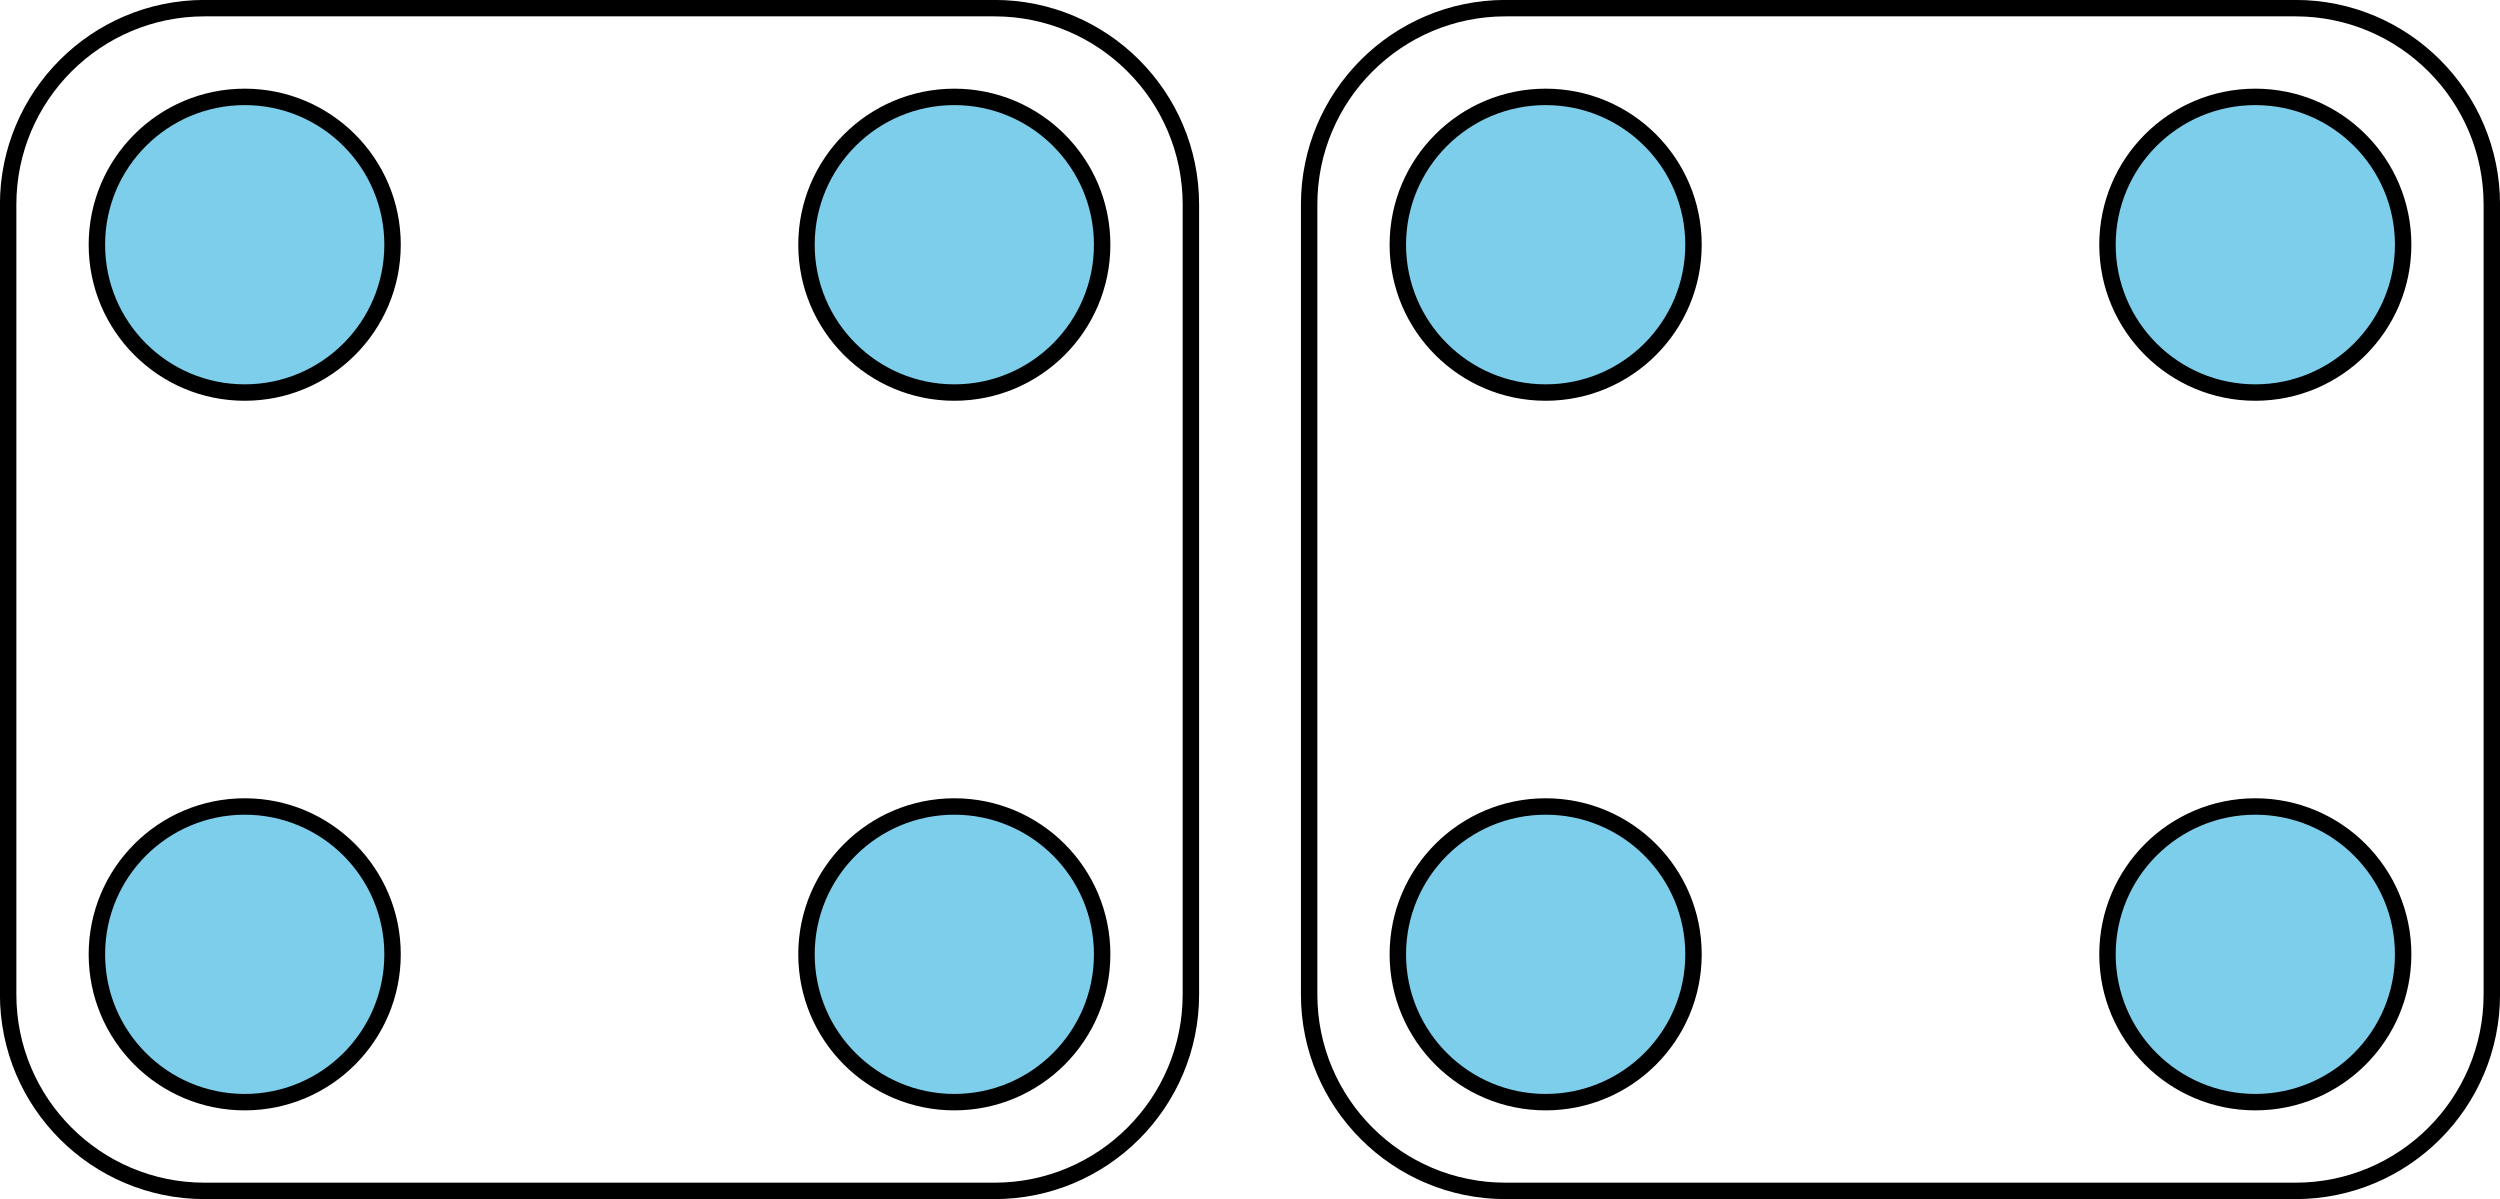
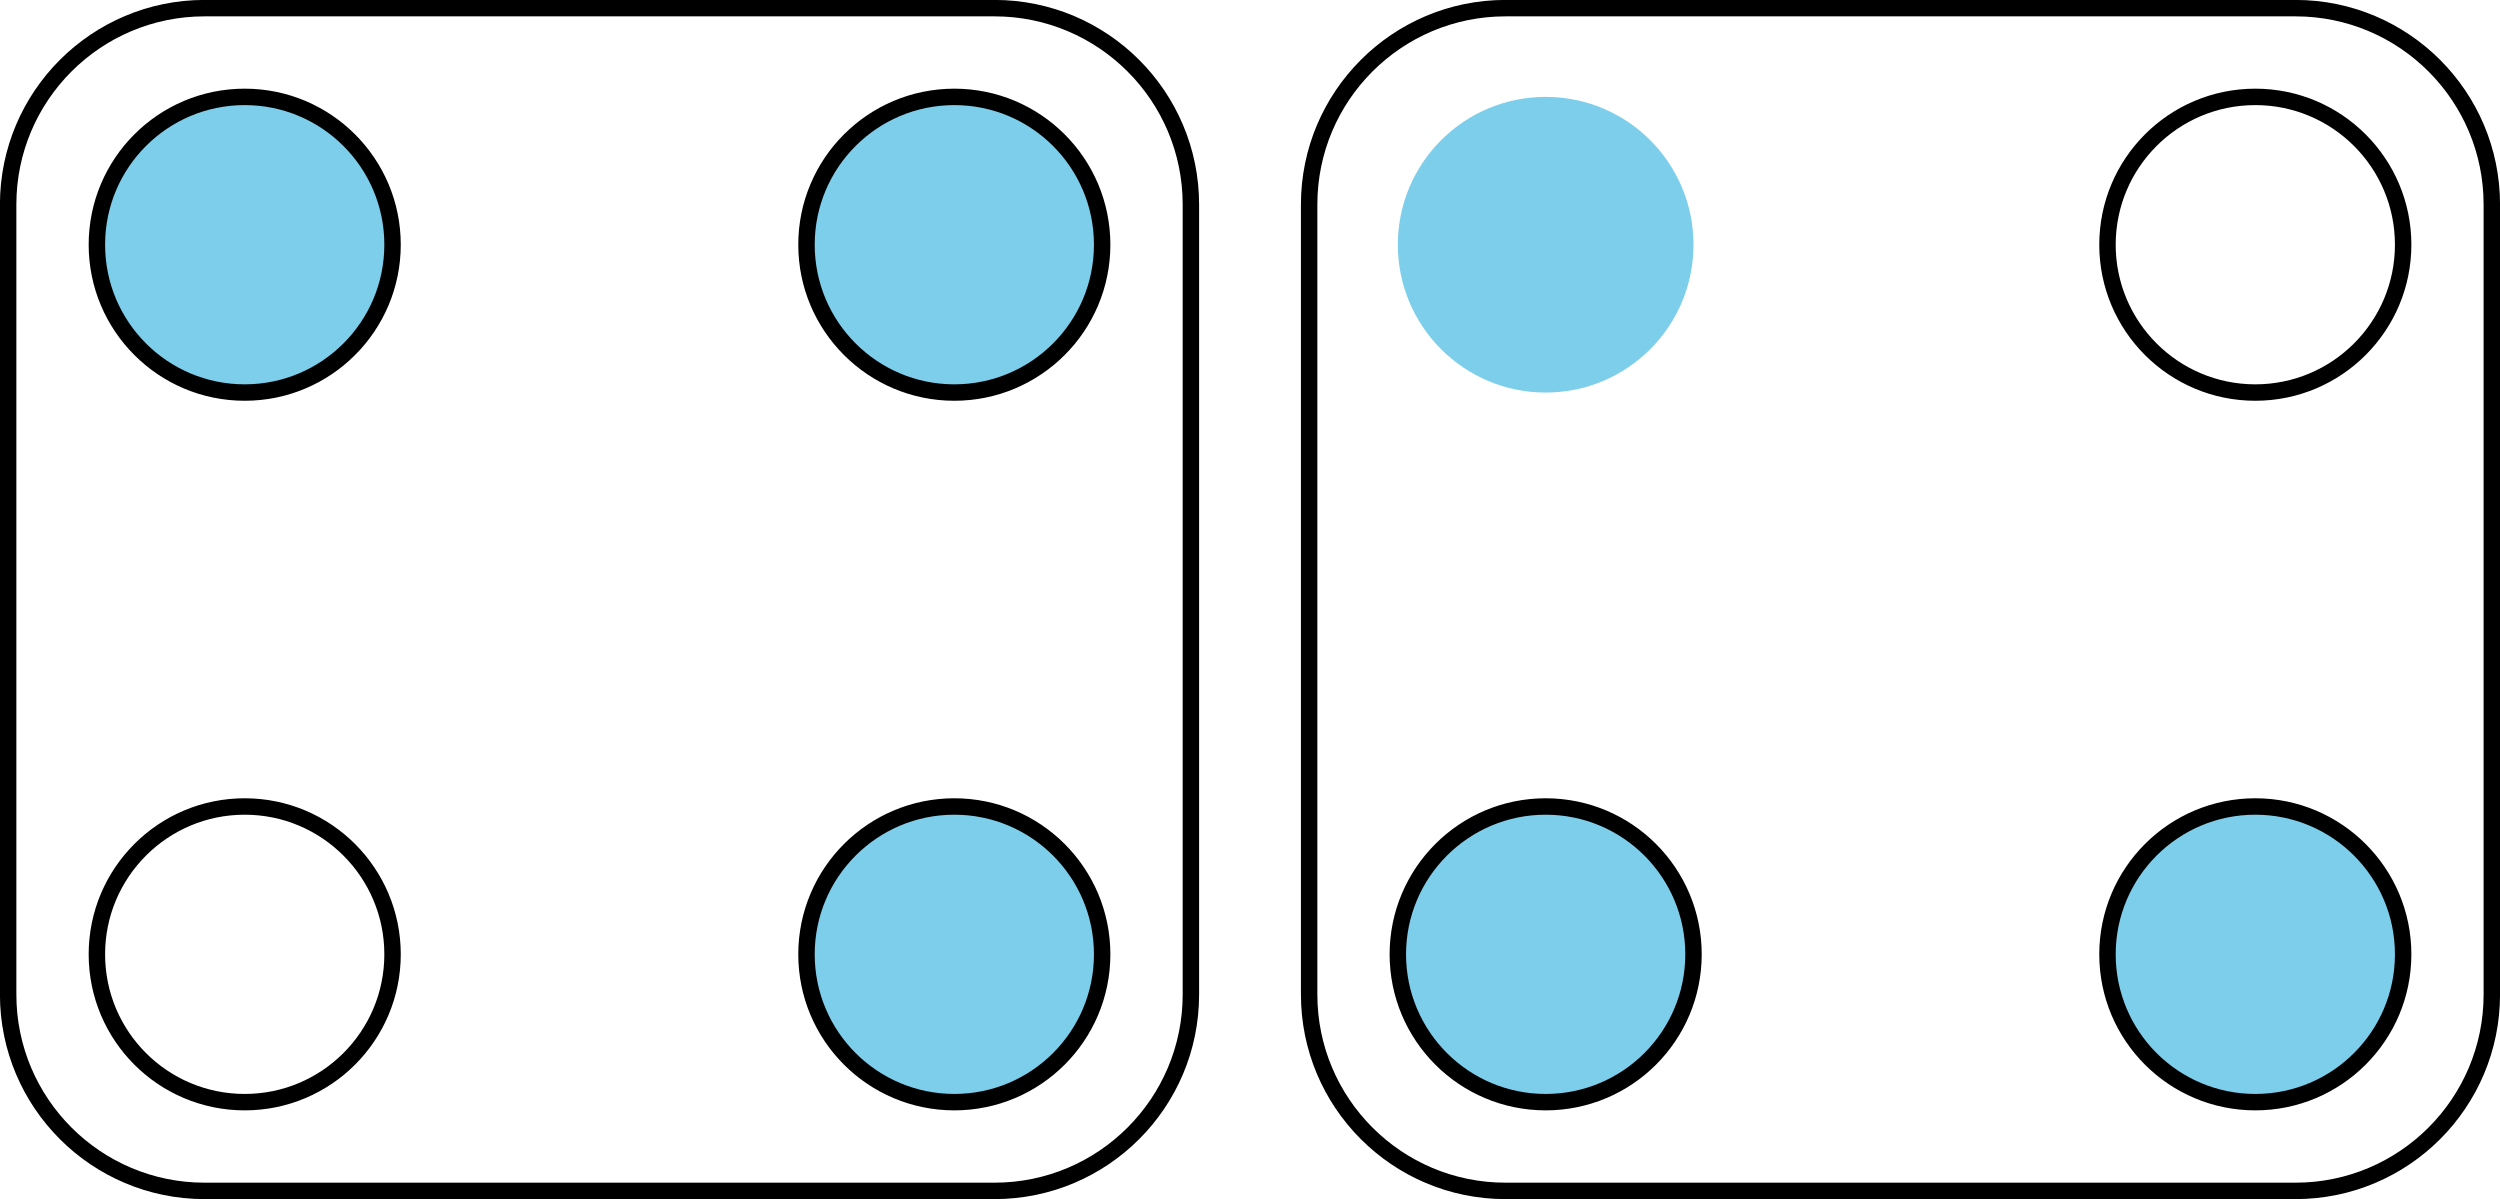
<svg xmlns="http://www.w3.org/2000/svg" height="72.996pt" version="1.1" viewBox="-72 -72 152.197 72.996" width="152.197pt">
  <g id="page1">
-     <path d="M74.301 -57.102C74.301 -62.074 70.269 -66.102 65.301 -66.102C60.328 -66.102 56.301 -62.074 56.301 -57.102C56.301 -52.133 60.328 -48.102 65.301 -48.102C70.269 -48.102 74.301 -52.133 74.301 -57.102Z" fill="#7dceeb" />
    <path d="M74.301 -57.102C74.301 -62.074 70.269 -66.102 65.301 -66.102C60.328 -66.102 56.301 -62.074 56.301 -57.102C56.301 -52.133 60.328 -48.102 65.301 -48.102C70.269 -48.102 74.301 -52.133 74.301 -57.102Z" fill="none" stroke="#000000" stroke-linejoin="bevel" stroke-miterlimit="10.037" stroke-width="1" />
    <path d="M74.301 -13.902C74.301 -18.871 70.269 -22.902 65.301 -22.902C60.328 -22.902 56.301 -18.871 56.301 -13.902C56.301 -8.93 60.328 -4.902 65.301 -4.902C70.269 -4.902 74.301 -8.93 74.301 -13.902Z" fill="#7dceeb" />
    <path d="M74.301 -13.902C74.301 -18.871 70.269 -22.902 65.301 -22.902C60.328 -22.902 56.301 -18.871 56.301 -13.902C56.301 -8.93 60.328 -4.902 65.301 -4.902C70.269 -4.902 74.301 -8.93 74.301 -13.902Z" fill="none" stroke="#000000" stroke-linejoin="bevel" stroke-miterlimit="10.037" stroke-width="1" />
    <path d="M31.098 -57.102C31.098 -62.074 27.07 -66.102 22.098 -66.102C17.129 -66.102 13.098 -62.074 13.098 -57.102C13.098 -52.133 17.129 -48.102 22.098 -48.102C27.07 -48.102 31.098 -52.133 31.098 -57.102Z" fill="#7dceeb" />
-     <path d="M31.098 -57.102C31.098 -62.074 27.07 -66.102 22.098 -66.102C17.129 -66.102 13.098 -62.074 13.098 -57.102C13.098 -52.133 17.129 -48.102 22.098 -48.102C27.07 -48.102 31.098 -52.133 31.098 -57.102Z" fill="none" stroke="#000000" stroke-linejoin="bevel" stroke-miterlimit="10.037" stroke-width="1" />
    <path d="M31.098 -13.902C31.098 -18.871 27.07 -22.902 22.098 -22.902C17.129 -22.902 13.098 -18.871 13.098 -13.902C13.098 -8.93 17.129 -4.902 22.098 -4.902C27.07 -4.902 31.098 -8.93 31.098 -13.902Z" fill="#7dceeb" />
    <path d="M31.098 -13.902C31.098 -18.871 27.07 -22.902 22.098 -22.902C17.129 -22.902 13.098 -18.871 13.098 -13.902C13.098 -8.93 17.129 -4.902 22.098 -4.902C27.07 -4.902 31.098 -8.93 31.098 -13.902Z" fill="none" stroke="#000000" stroke-linejoin="bevel" stroke-miterlimit="10.037" stroke-width="1" />
    <path d="M7.699 -11.457V-59.547C7.699 -66.148 13.051 -71.504 19.652 -71.504H67.746C74.348 -71.504 79.699 -66.148 79.699 -59.547V-11.457C79.699 -4.856 74.348 0.5 67.746 0.5H19.652C13.051 0.5 7.699 -4.856 7.699 -11.457Z" fill="none" stroke="#000000" stroke-linejoin="bevel" stroke-miterlimit="10.037" stroke-width="1" />
    <path d="M-4.902 -57.102C-4.902 -62.074 -8.93 -66.102 -13.902 -66.102C-18.871 -66.102 -22.902 -62.074 -22.902 -57.102C-22.902 -52.133 -18.871 -48.102 -13.902 -48.102C-8.93 -48.102 -4.902 -52.133 -4.902 -57.102Z" fill="#7dceeb" />
    <path d="M-4.902 -57.102C-4.902 -62.074 -8.93 -66.102 -13.902 -66.102C-18.871 -66.102 -22.902 -62.074 -22.902 -57.102C-22.902 -52.133 -18.871 -48.102 -13.902 -48.102C-8.93 -48.102 -4.902 -52.133 -4.902 -57.102Z" fill="none" stroke="#000000" stroke-linejoin="bevel" stroke-miterlimit="10.037" stroke-width="1" />
    <path d="M-4.902 -13.902C-4.902 -18.871 -8.93 -22.902 -13.902 -22.902C-18.871 -22.902 -22.902 -18.871 -22.902 -13.902C-22.902 -8.93 -18.871 -4.902 -13.902 -4.902C-8.93 -4.902 -4.902 -8.93 -4.902 -13.902Z" fill="#7dceeb" />
    <path d="M-4.902 -13.902C-4.902 -18.871 -8.93 -22.902 -13.902 -22.902C-18.871 -22.902 -22.902 -18.871 -22.902 -13.902C-22.902 -8.93 -18.871 -4.902 -13.902 -4.902C-8.93 -4.902 -4.902 -8.93 -4.902 -13.902Z" fill="none" stroke="#000000" stroke-linejoin="bevel" stroke-miterlimit="10.037" stroke-width="1" />
    <path d="M-48.102 -57.102C-48.102 -62.074 -52.133 -66.102 -57.102 -66.102C-62.074 -66.102 -66.102 -62.074 -66.102 -57.102C-66.102 -52.133 -62.074 -48.102 -57.102 -48.102C-52.133 -48.102 -48.102 -52.133 -48.102 -57.102Z" fill="#7dceeb" />
    <path d="M-48.102 -57.102C-48.102 -62.074 -52.133 -66.102 -57.102 -66.102C-62.074 -66.102 -66.102 -62.074 -66.102 -57.102C-66.102 -52.133 -62.074 -48.102 -57.102 -48.102C-52.133 -48.102 -48.102 -52.133 -48.102 -57.102Z" fill="none" stroke="#000000" stroke-linejoin="bevel" stroke-miterlimit="10.037" stroke-width="1" />
-     <path d="M-48.102 -13.902C-48.102 -18.871 -52.133 -22.902 -57.102 -22.902C-62.074 -22.902 -66.102 -18.871 -66.102 -13.902C-66.102 -8.93 -62.074 -4.902 -57.102 -4.902C-52.133 -4.902 -48.102 -8.93 -48.102 -13.902Z" fill="#7dceeb" />
    <path d="M-48.102 -13.902C-48.102 -18.871 -52.133 -22.902 -57.102 -22.902C-62.074 -22.902 -66.102 -18.871 -66.102 -13.902C-66.102 -8.93 -62.074 -4.902 -57.102 -4.902C-52.133 -4.902 -48.102 -8.93 -48.102 -13.902Z" fill="none" stroke="#000000" stroke-linejoin="bevel" stroke-miterlimit="10.037" stroke-width="1" />
    <path d="M-71.504 -11.457V-59.547C-71.504 -66.148 -66.148 -71.504 -59.547 -71.504H-11.457C-4.855 -71.504 0.5 -66.148 0.5 -59.547V-11.457C0.5 -4.856 -4.855 0.5 -11.457 0.5H-59.547C-66.148 0.5 -71.504 -4.856 -71.504 -11.457Z" fill="none" stroke="#000000" stroke-linejoin="bevel" stroke-miterlimit="10.037" stroke-width="1" />
  </g>
</svg>